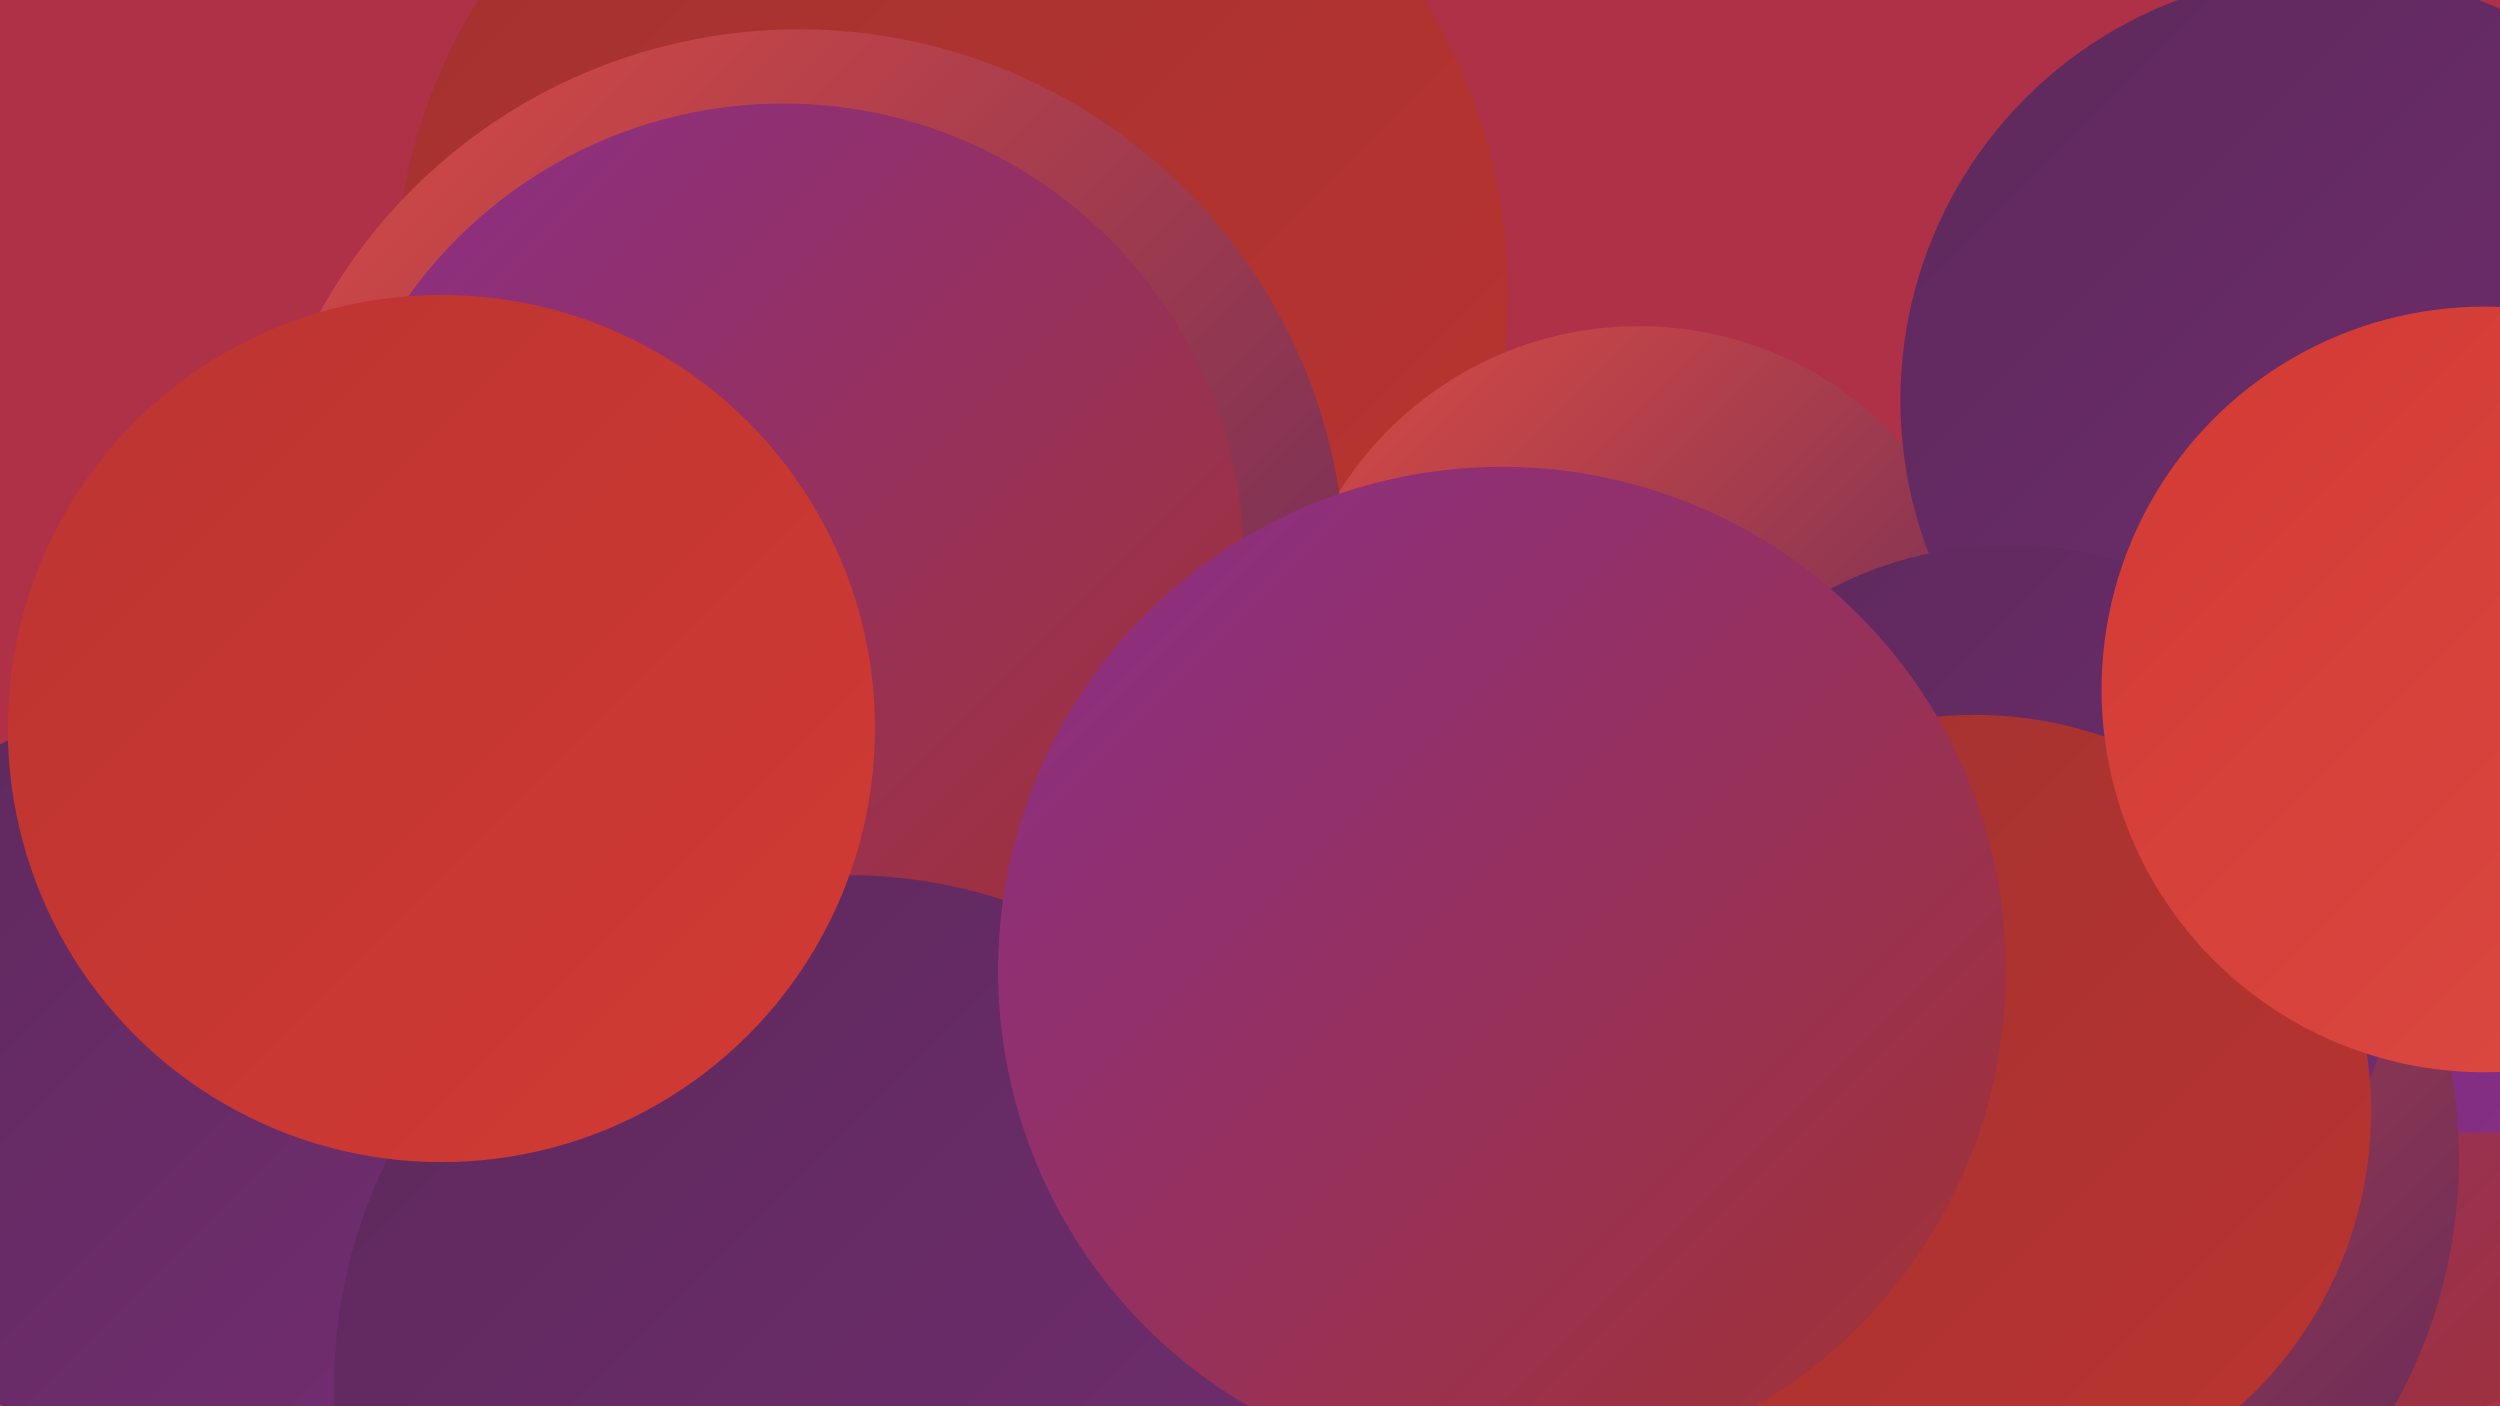
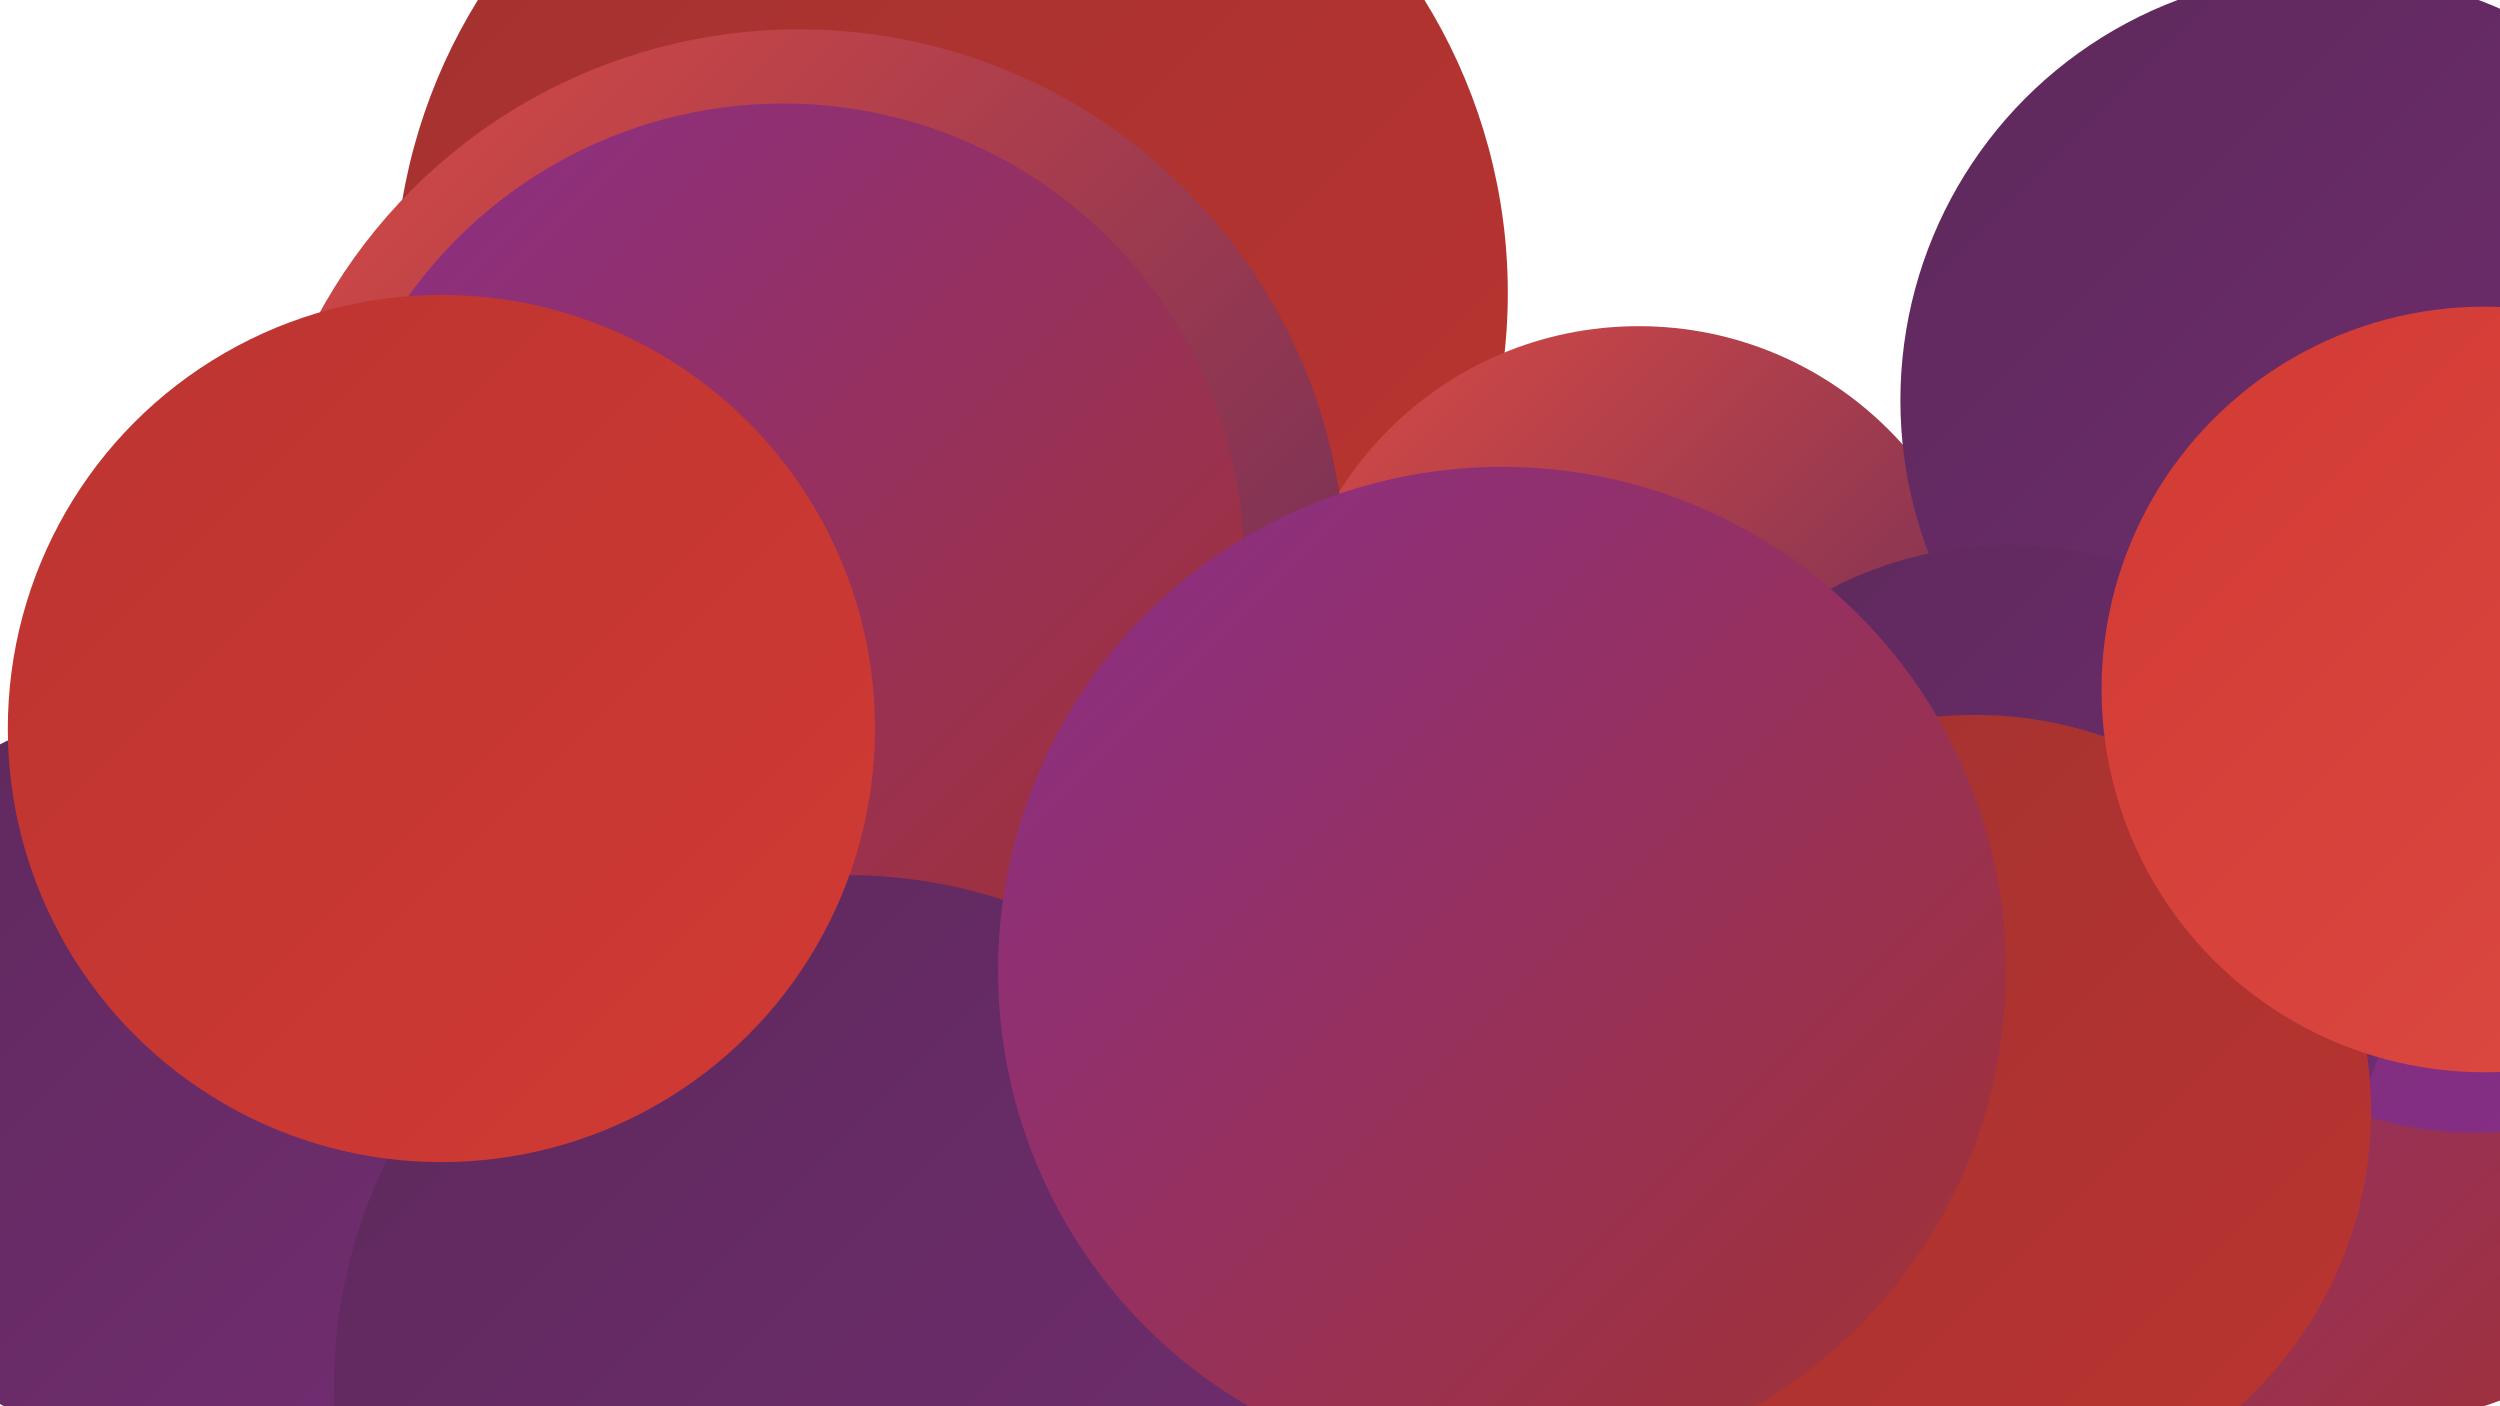
<svg xmlns="http://www.w3.org/2000/svg" width="1280" height="720">
  <defs>
    <linearGradient id="grad0" x1="0%" y1="0%" x2="100%" y2="100%">
      <stop offset="0%" style="stop-color:#5d295b;stop-opacity:1" />
      <stop offset="100%" style="stop-color:#732d72;stop-opacity:1" />
    </linearGradient>
    <linearGradient id="grad1" x1="0%" y1="0%" x2="100%" y2="100%">
      <stop offset="0%" style="stop-color:#732d72;stop-opacity:1" />
      <stop offset="100%" style="stop-color:#8a2f89;stop-opacity:1" />
    </linearGradient>
    <linearGradient id="grad2" x1="0%" y1="0%" x2="100%" y2="100%">
      <stop offset="0%" style="stop-color:#8a2f89;stop-opacity:1" />
      <stop offset="100%" style="stop-color:#a23230;stop-opacity:1" />
    </linearGradient>
    <linearGradient id="grad3" x1="0%" y1="0%" x2="100%" y2="100%">
      <stop offset="0%" style="stop-color:#a23230;stop-opacity:1" />
      <stop offset="100%" style="stop-color:#bb3430;stop-opacity:1" />
    </linearGradient>
    <linearGradient id="grad4" x1="0%" y1="0%" x2="100%" y2="100%">
      <stop offset="0%" style="stop-color:#bb3430;stop-opacity:1" />
      <stop offset="100%" style="stop-color:#d23a34;stop-opacity:1" />
    </linearGradient>
    <linearGradient id="grad5" x1="0%" y1="0%" x2="100%" y2="100%">
      <stop offset="0%" style="stop-color:#d23a34;stop-opacity:1" />
      <stop offset="100%" style="stop-color:#dc4b43;stop-opacity:1" />
    </linearGradient>
    <linearGradient id="grad6" x1="0%" y1="0%" x2="100%" y2="100%">
      <stop offset="0%" style="stop-color:#dc4b43;stop-opacity:1" />
      <stop offset="100%" style="stop-color:#5d295b;stop-opacity:1" />
    </linearGradient>
  </defs>
-   <rect width="1280" height="720" fill="#af3147" />
  <circle cx="531" cy="666" r="215" fill="url(#grad0)" />
  <circle cx="487" cy="150" r="285" fill="url(#grad3)" />
  <circle cx="87" cy="550" r="190" fill="url(#grad0)" />
  <circle cx="724" cy="580" r="280" fill="url(#grad3)" />
  <circle cx="1203" cy="511" r="220" fill="url(#grad2)" />
  <circle cx="1268" cy="389" r="191" fill="url(#grad1)" />
  <circle cx="839" cy="348" r="181" fill="url(#grad6)" />
-   <circle cx="749" cy="507" r="216" fill="url(#grad2)" />
-   <circle cx="999" cy="593" r="260" fill="url(#grad6)" />
-   <circle cx="472" cy="376" r="213" fill="url(#grad5)" />
  <circle cx="409" cy="295" r="280" fill="url(#grad6)" />
  <circle cx="1192" cy="205" r="219" fill="url(#grad0)" />
  <circle cx="401" cy="289" r="236" fill="url(#grad2)" />
  <circle cx="1029" cy="478" r="199" fill="url(#grad0)" />
-   <circle cx="749" cy="480" r="223" fill="url(#grad4)" />
  <circle cx="1011" cy="569" r="203" fill="url(#grad3)" />
  <circle cx="433" cy="710" r="262" fill="url(#grad0)" />
  <circle cx="769" cy="497" r="258" fill="url(#grad2)" />
  <circle cx="1272" cy="353" r="196" fill="url(#grad5)" />
  <circle cx="226" cy="373" r="222" fill="url(#grad4)" />
</svg>